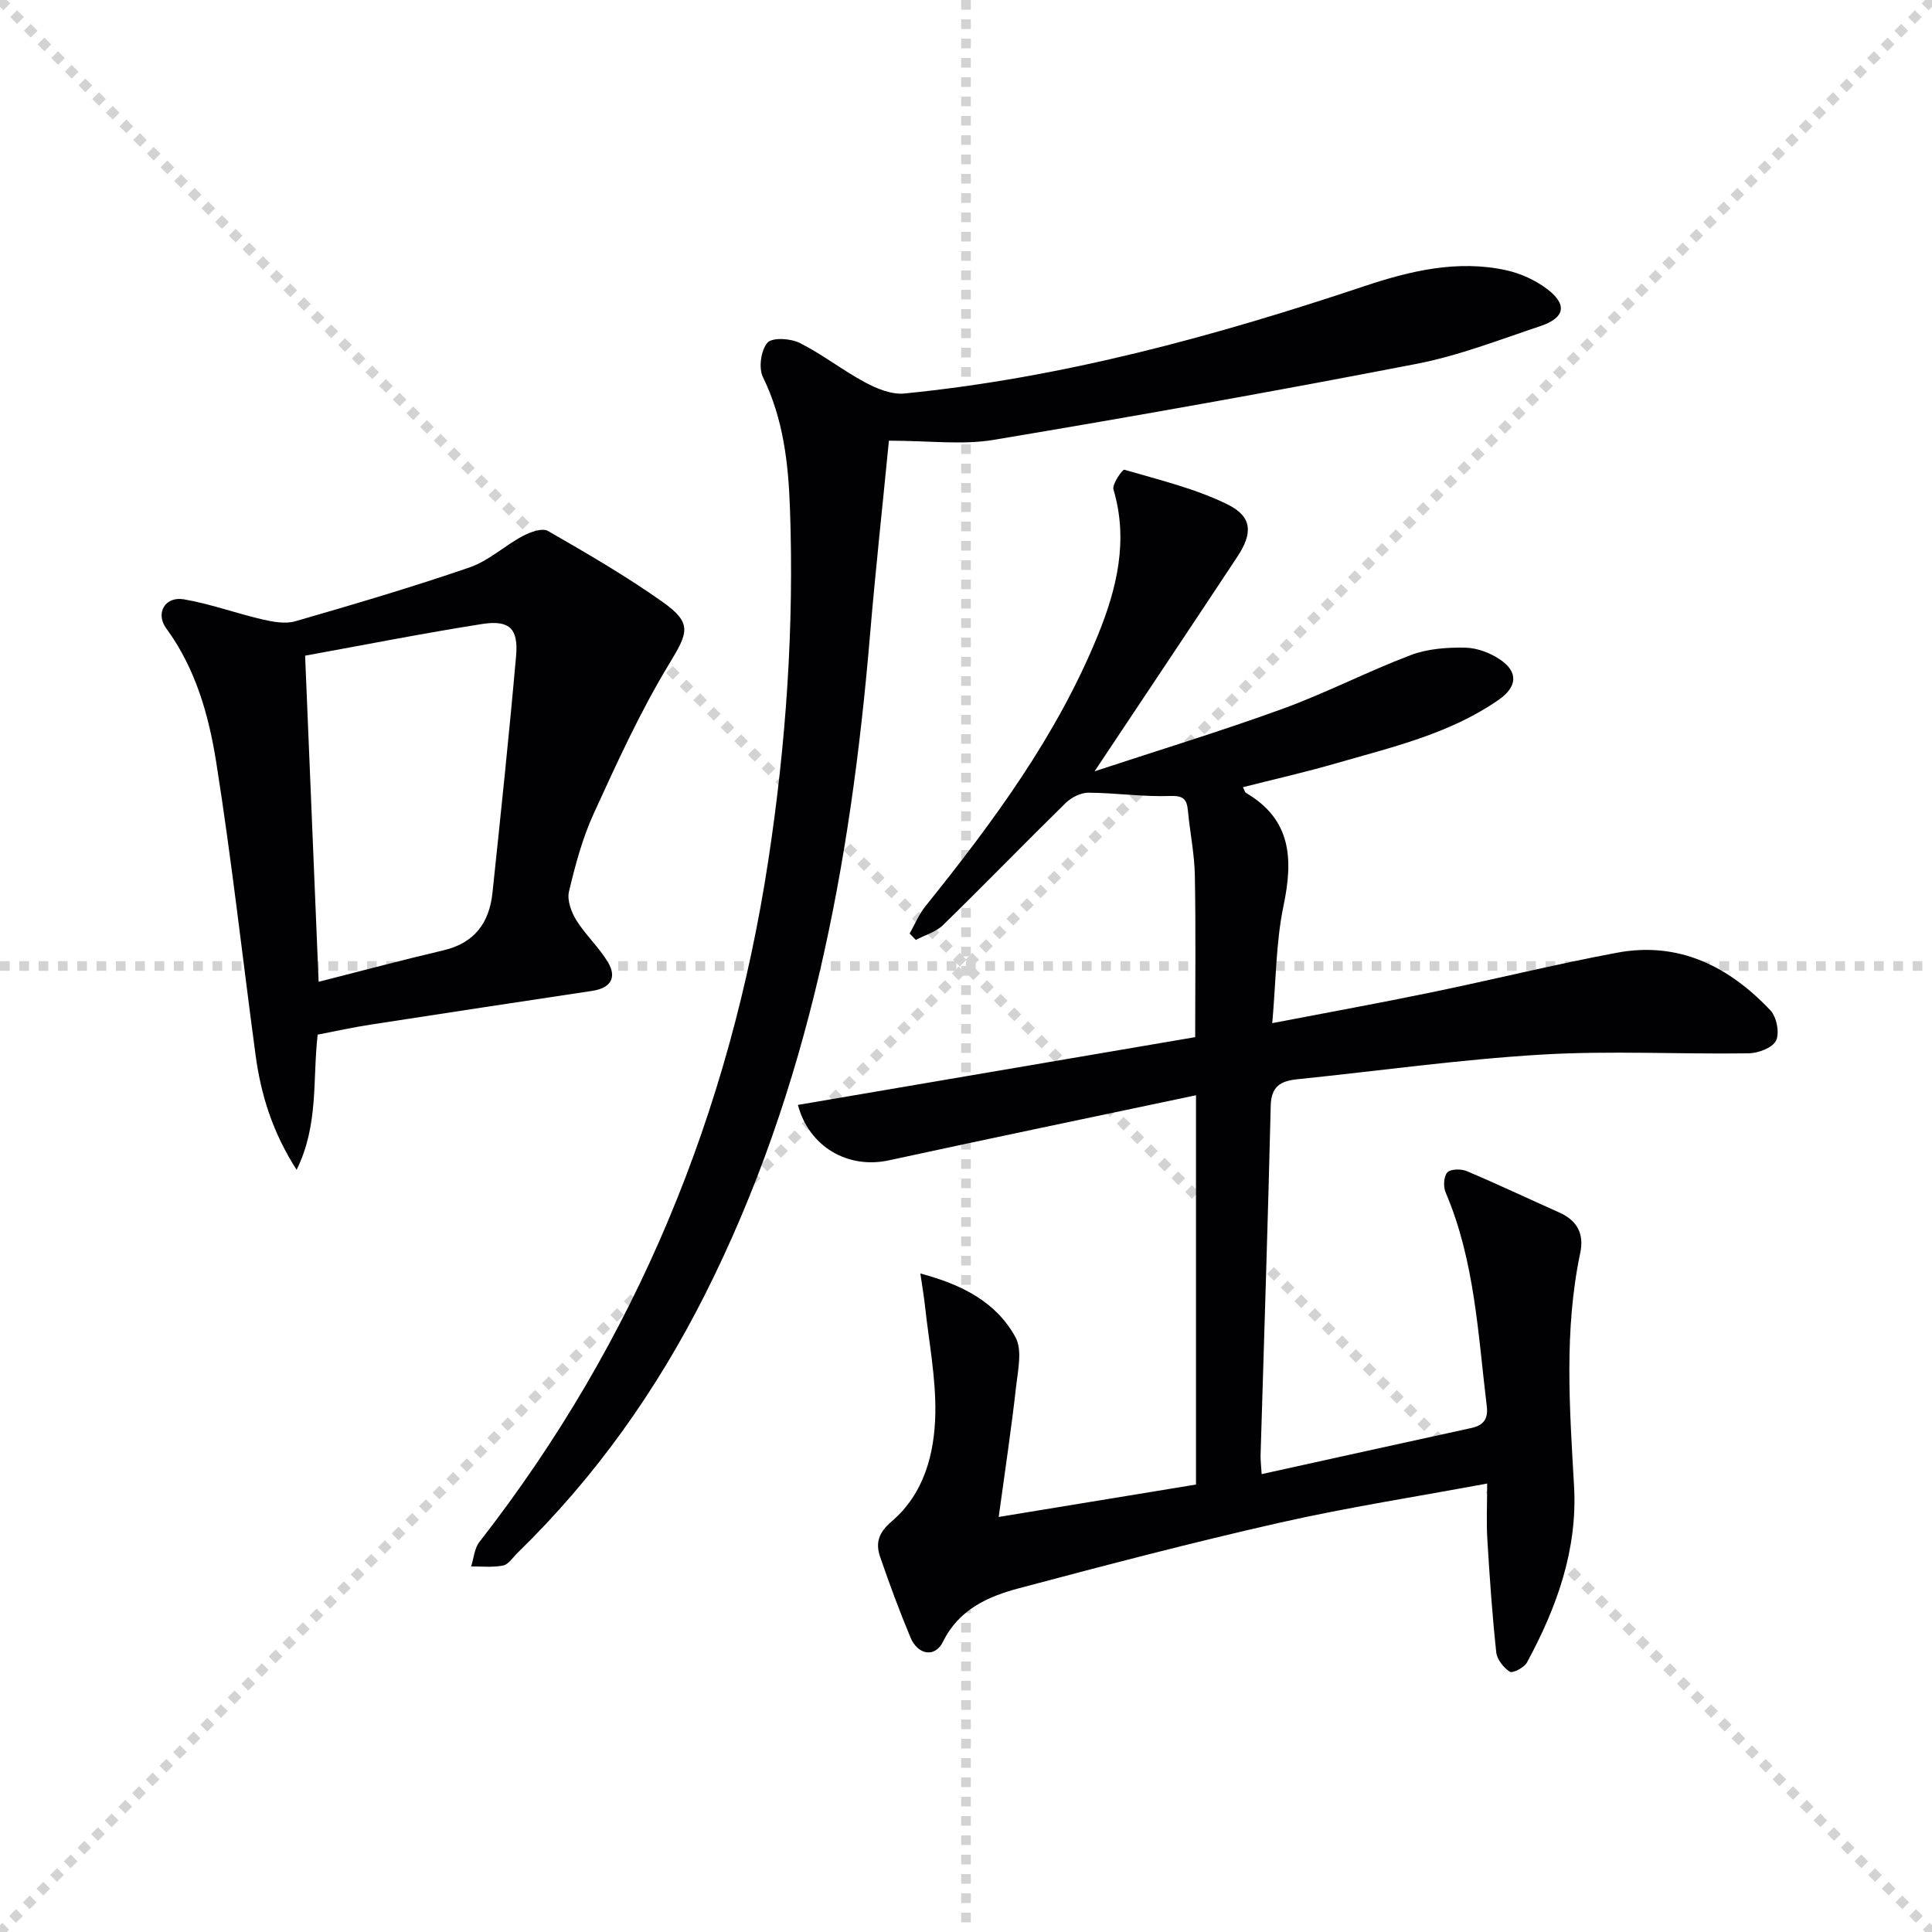
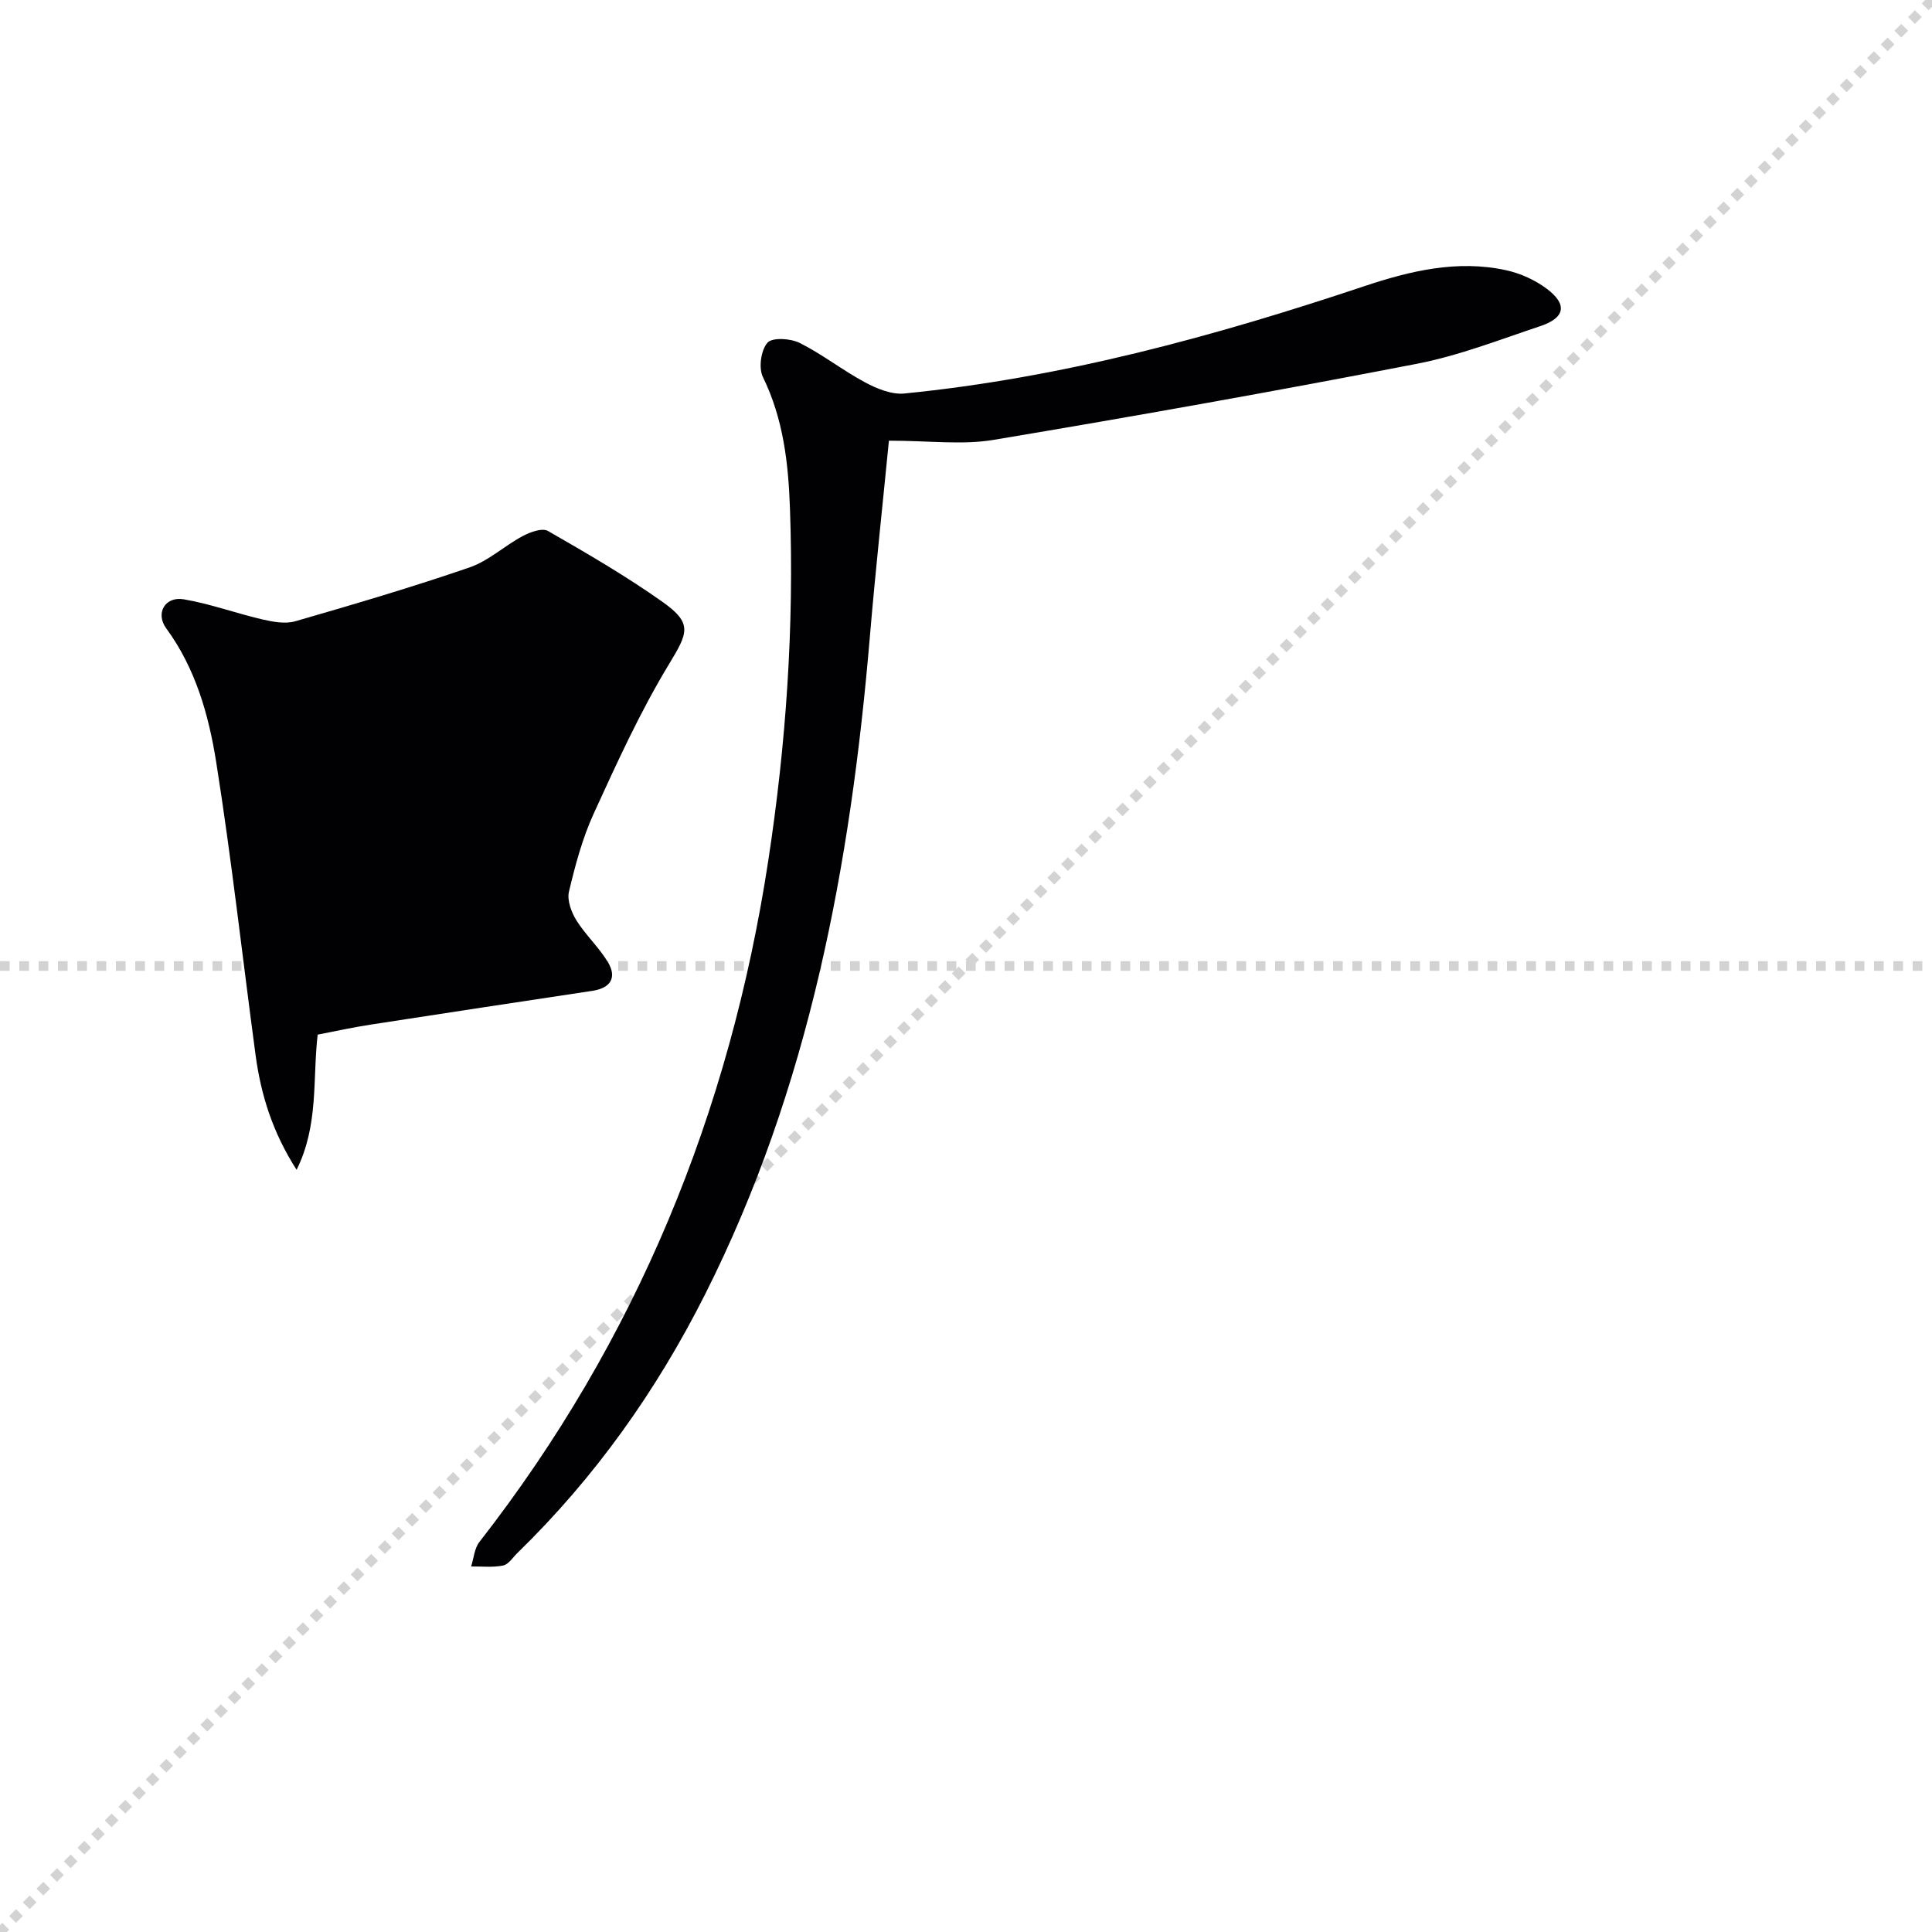
<svg xmlns="http://www.w3.org/2000/svg" enable-background="new 0 0 400 400" viewBox="0 0 400 400">
  <g stroke="lightgray" stroke-dasharray="1,1" stroke-width="1" transform="scale(2, 2)">
-     <line x1="0" y1="0" x2="200" y2="200" />
    <line x1="200" y1="0" x2="0" y2="200" />
-     <line x1="100" y1="0" x2="100" y2="200" />
    <line x1="0" y1="100" x2="200" y2="100" />
  </g>
  <g fill="#010104">
-     <path d="m206.77 314.07c14.11-2.32 27.28-4.48 40.85-6.71 0-26.49 0-53.19 0-80.6-21.39 4.52-42.49 8.89-63.55 13.47-8.57 1.87-16.59-2.84-18.87-11.47 27.37-4.67 54.75-9.34 82.25-14.03 0-11.29.14-22.39-.07-33.48-.08-4.46-1.01-8.9-1.43-13.36-.23-2.41-.9-3.19-3.72-3.09-5.61.2-11.25-.65-16.88-.68-1.58-.01-3.52.97-4.69 2.11-8.54 8.37-16.87 16.96-25.43 25.31-1.47 1.43-3.73 2.06-5.62 3.06-.43-.44-.85-.88-1.28-1.32 1.07-1.88 1.9-3.94 3.23-5.6 14-17.42 27.27-35.34 35.76-56.21 3.9-9.58 6.35-19.58 3.21-30.13-.33-1.1 1.89-4.2 2.25-4.09 7.23 2.12 14.7 3.89 21.4 7.2 5.13 2.54 5.21 5.96 2 10.81-9.58 14.5-19.25 28.95-29.56 44.43 13.35-4.4 26.25-8.33 38.91-12.93 9.01-3.28 17.58-7.73 26.55-11.13 3.47-1.32 7.5-1.61 11.26-1.54 2.48.04 5.25 1.1 7.32 2.52 3.74 2.57 3.42 5.63-.34 8.25-10.17 7.09-22.06 9.81-33.68 13.17-6.35 1.84-12.81 3.3-19.3 4.95.32.62.39 1.04.62 1.18 9.46 5.53 9.79 13.72 7.78 23.37-1.58 7.56-1.55 15.46-2.33 24.3 11.67-2.25 22.36-4.18 32.98-6.38 12.84-2.65 25.57-5.81 38.45-8.21 12.78-2.38 23.15 2.88 31.71 11.95 1.29 1.37 1.93 4.68 1.16 6.26-.73 1.49-3.7 2.61-5.7 2.63-14.32.21-28.69-.59-42.97.27-16.89 1.01-33.7 3.38-50.55 5.11-3.38.35-5.31 1.51-5.4 5.46-.58 24.11-1.38 48.22-2.1 72.33-.03.98.1 1.96.22 3.95 14.69-3.24 29.04-6.41 43.39-9.54 2.55-.55 3.55-1.89 3.22-4.54-1.82-14.95-2.48-30.12-8.53-44.27-.5-1.17-.39-3.3.37-4.12.69-.73 2.85-.75 4.02-.26 6.43 2.71 12.73 5.71 19.1 8.54 3.74 1.66 5.24 4.39 4.39 8.42-3.37 16-2.2 32.1-1.28 48.23.75 13.19-3.58 25.18-9.77 36.57-.57 1.04-2.97 2.26-3.53 1.89-1.3-.85-2.65-2.55-2.81-4.04-.83-7.75-1.37-15.54-1.84-23.32-.22-3.63-.04-7.28-.04-11.61-14.66 2.73-28.9 4.93-42.91 8.1-18.11 4.09-36.08 8.81-54.02 13.58-6.43 1.71-12.44 4.36-15.75 11.1-1.63 3.31-5.18 2.75-6.71-.9-2.3-5.49-4.36-11.09-6.3-16.73-.97-2.84-.32-4.99 2.38-7.29 6.74-5.75 8.91-14.04 9.06-22.41.13-7.39-1.34-14.81-2.14-22.22-.21-1.93-.54-3.85-.96-6.72 8.71 2.32 15.71 5.94 19.69 13.19 1.44 2.63.53 6.76.14 10.14-.95 8.54-2.24 17.07-3.61 27.08z" />
    <path d="m184.04 91.24c-1.29 13.21-2.78 26.86-3.94 40.54-3.99 47.29-12.55 93.43-34.16 136.28-10.04 19.91-22.8 37.89-38.82 53.47-.95.93-1.83 2.36-2.95 2.59-2.13.44-4.41.17-6.63.2.55-1.71.68-3.75 1.72-5.08 32.51-41.69 51.83-88.92 59.8-141.04 3.7-24.22 5.37-48.55 4.49-73.02-.33-9.29-1.37-18.49-5.6-27.12-.92-1.88-.41-5.55.94-7.1.99-1.14 4.79-.91 6.68.04 4.71 2.36 8.92 5.7 13.58 8.19 2.44 1.3 5.48 2.54 8.09 2.28 32.7-3.24 64.16-11.83 95.23-22.22 9.41-3.15 19.27-5.52 29.36-3.3 2.98.65 6.03 2.04 8.46 3.87 4.26 3.21 3.75 5.98-1.36 7.69-8.49 2.84-16.94 6.14-25.68 7.83-29.13 5.64-58.34 10.85-87.6 15.74-6.46 1.07-13.23.16-21.61.16z" />
-     <path d="m65.77 214.21c-1.08 9.32.25 18.65-4.36 27.99-4.98-7.76-7.38-15.52-8.49-23.72-2.72-20.21-4.96-40.5-8.15-60.64-1.55-9.77-4.26-19.43-10.35-27.74-2.3-3.14-.24-6.68 3.62-6.02 5.48.93 10.78 2.88 16.22 4.15 2.22.51 4.77 1 6.86.4 12.1-3.49 24.19-7.06 36.09-11.15 3.95-1.36 7.25-4.49 11.02-6.5 1.54-.82 4.04-1.73 5.22-1.05 8.06 4.63 16.12 9.31 23.7 14.67 6.31 4.46 5.29 6.42 1.37 12.89-5.98 9.86-10.8 20.46-15.61 30.98-2.33 5.1-3.81 10.64-5.11 16.12-.43 1.79.49 4.27 1.54 5.96 1.91 3.06 4.68 5.58 6.53 8.67 1.92 3.21.51 5.35-3.2 5.92-15.26 2.31-30.52 4.6-45.77 6.97-3.75.57-7.45 1.39-11.13 2.1zm.2-10.94c8.9-2.26 17.33-4.52 25.82-6.51 6.44-1.5 9.52-5.7 10.17-11.91 1.72-16.34 3.45-32.68 4.89-49.04.5-5.7-1.38-7.5-7.07-6.61-12.22 1.92-24.37 4.33-36.61 6.55.93 22.36 1.85 44.52 2.8 67.52z" />
+     <path d="m65.77 214.21c-1.08 9.32.25 18.65-4.36 27.99-4.98-7.76-7.38-15.52-8.49-23.72-2.72-20.21-4.96-40.5-8.15-60.64-1.55-9.77-4.26-19.43-10.35-27.74-2.3-3.14-.24-6.68 3.62-6.02 5.48.93 10.78 2.88 16.22 4.15 2.22.51 4.77 1 6.86.4 12.1-3.49 24.19-7.06 36.09-11.15 3.95-1.36 7.25-4.49 11.02-6.5 1.54-.82 4.04-1.73 5.22-1.05 8.06 4.63 16.12 9.31 23.7 14.67 6.31 4.46 5.29 6.42 1.37 12.89-5.98 9.86-10.8 20.46-15.61 30.98-2.33 5.1-3.81 10.64-5.11 16.12-.43 1.79.49 4.27 1.54 5.96 1.91 3.06 4.68 5.58 6.53 8.67 1.92 3.21.51 5.35-3.2 5.92-15.26 2.31-30.52 4.6-45.77 6.97-3.75.57-7.45 1.39-11.13 2.1zm.2-10.94z" />
  </g>
</svg>